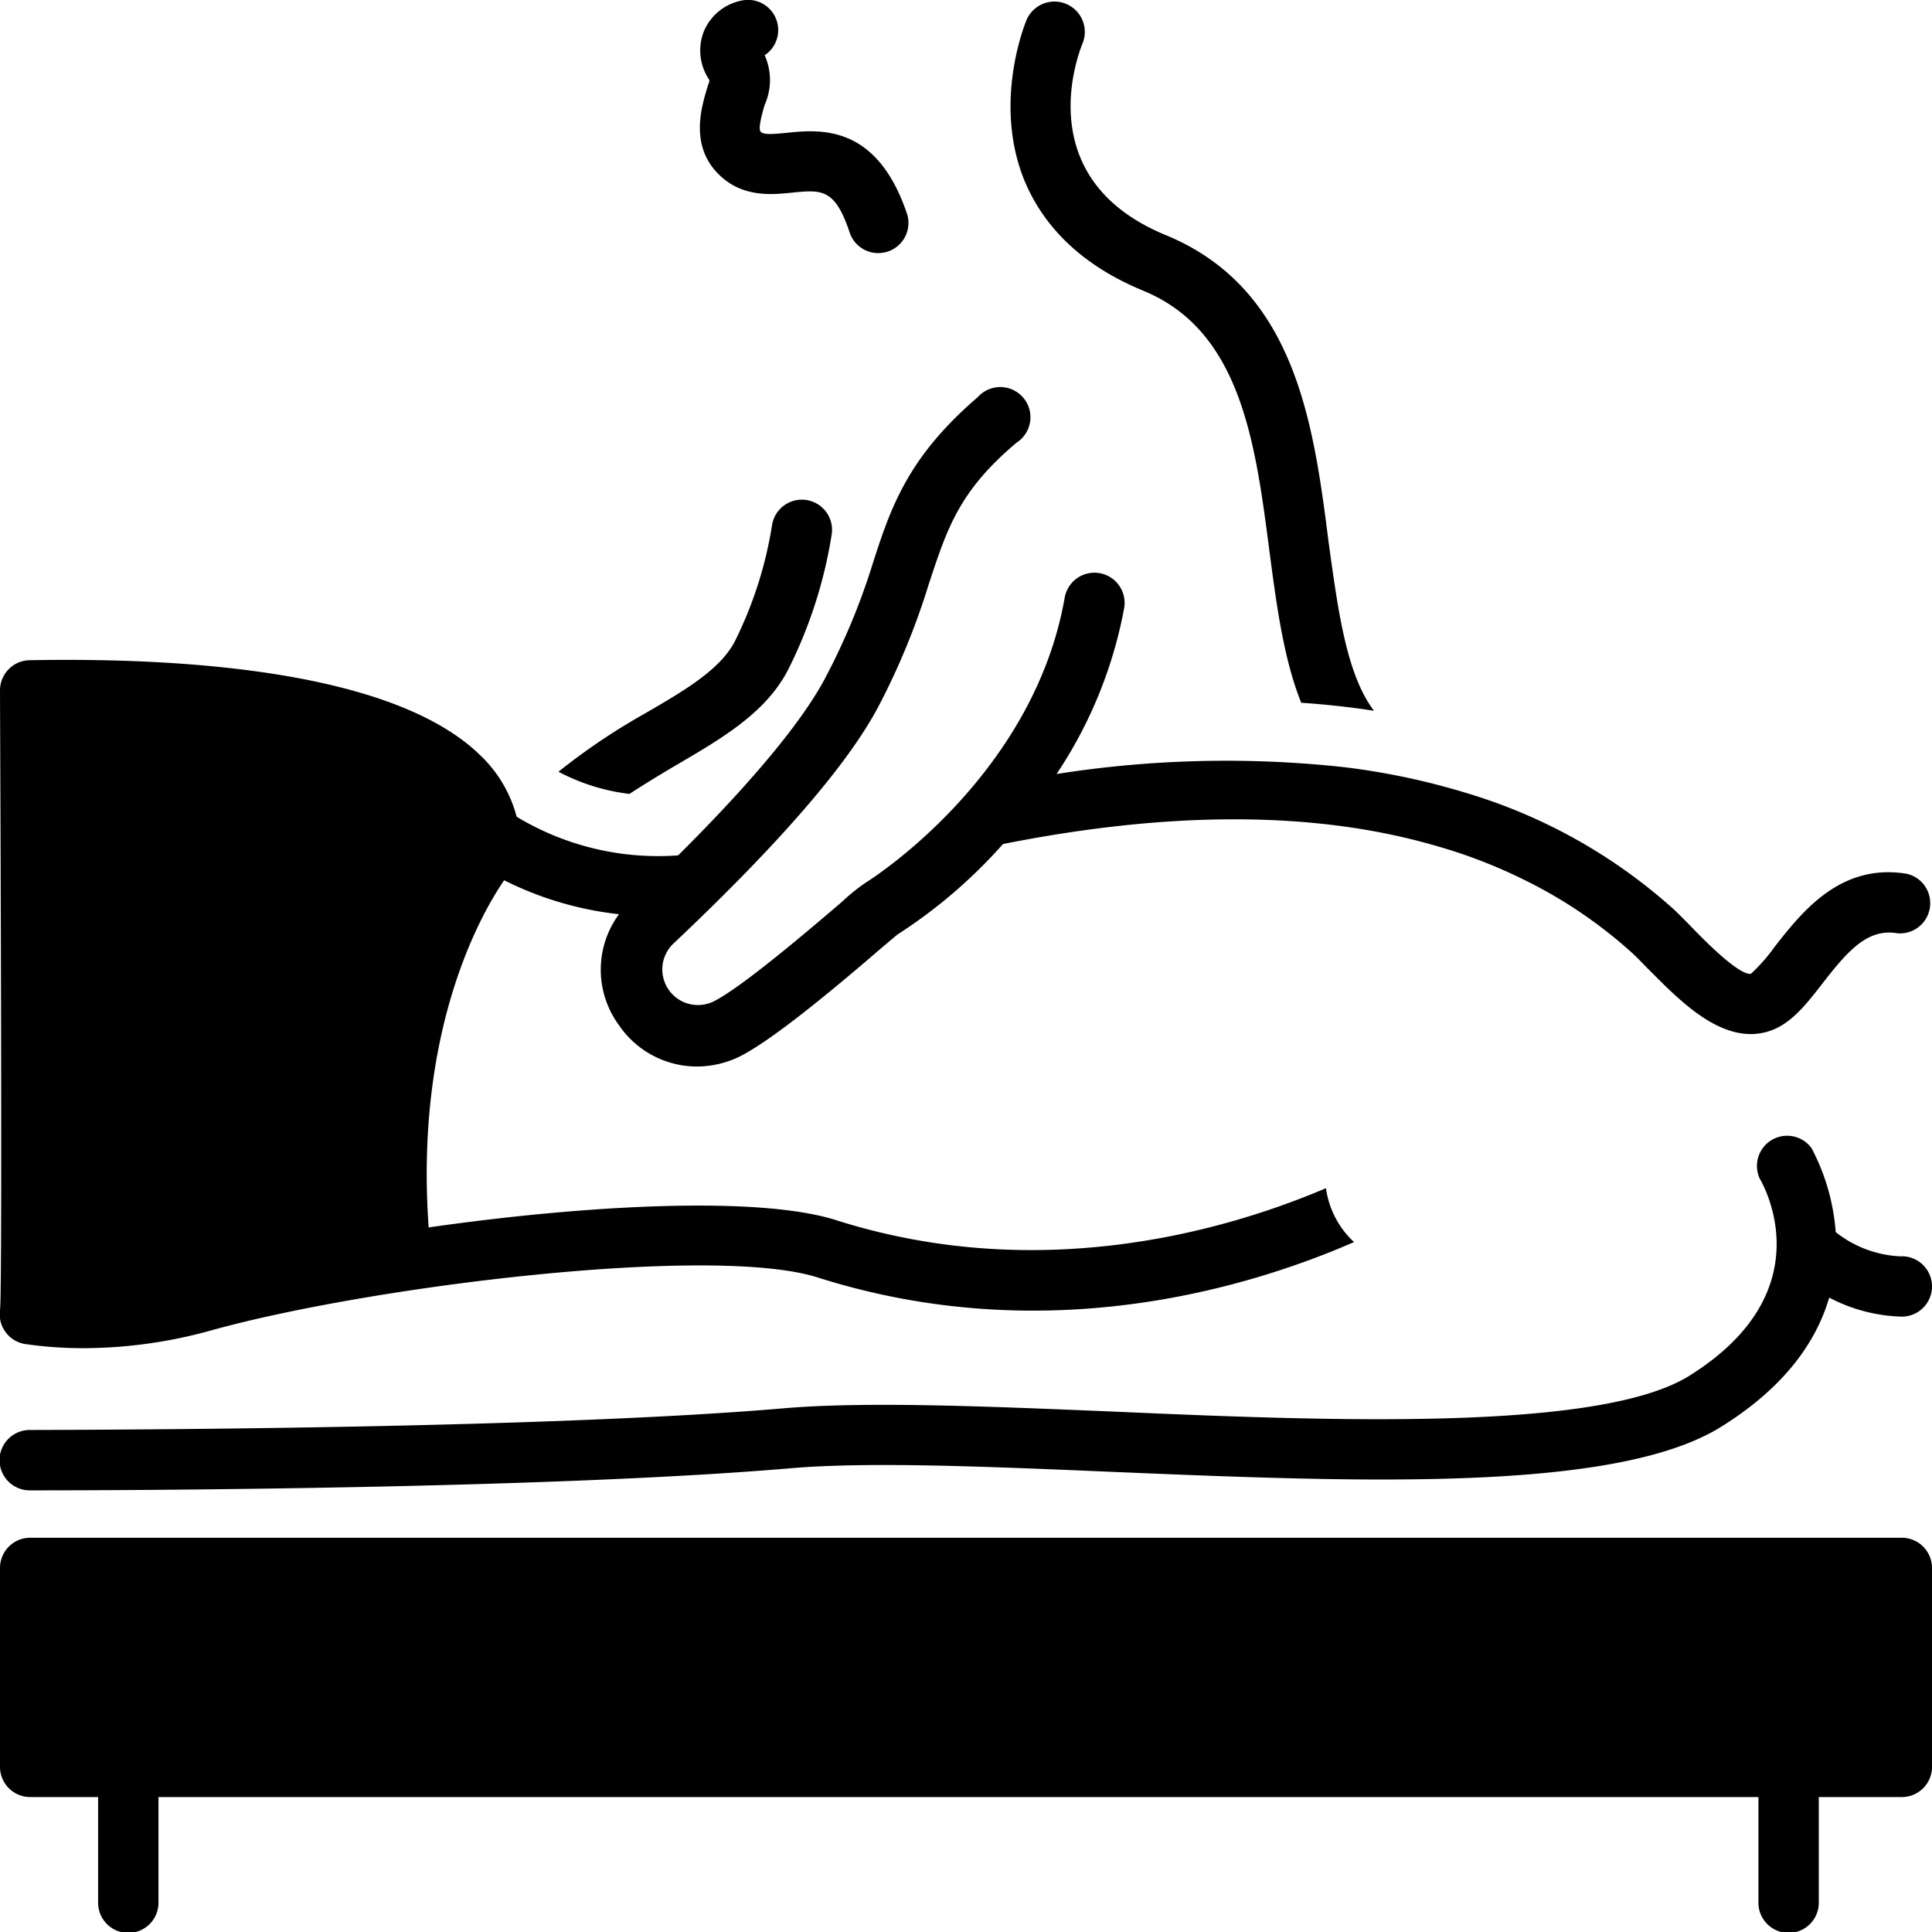
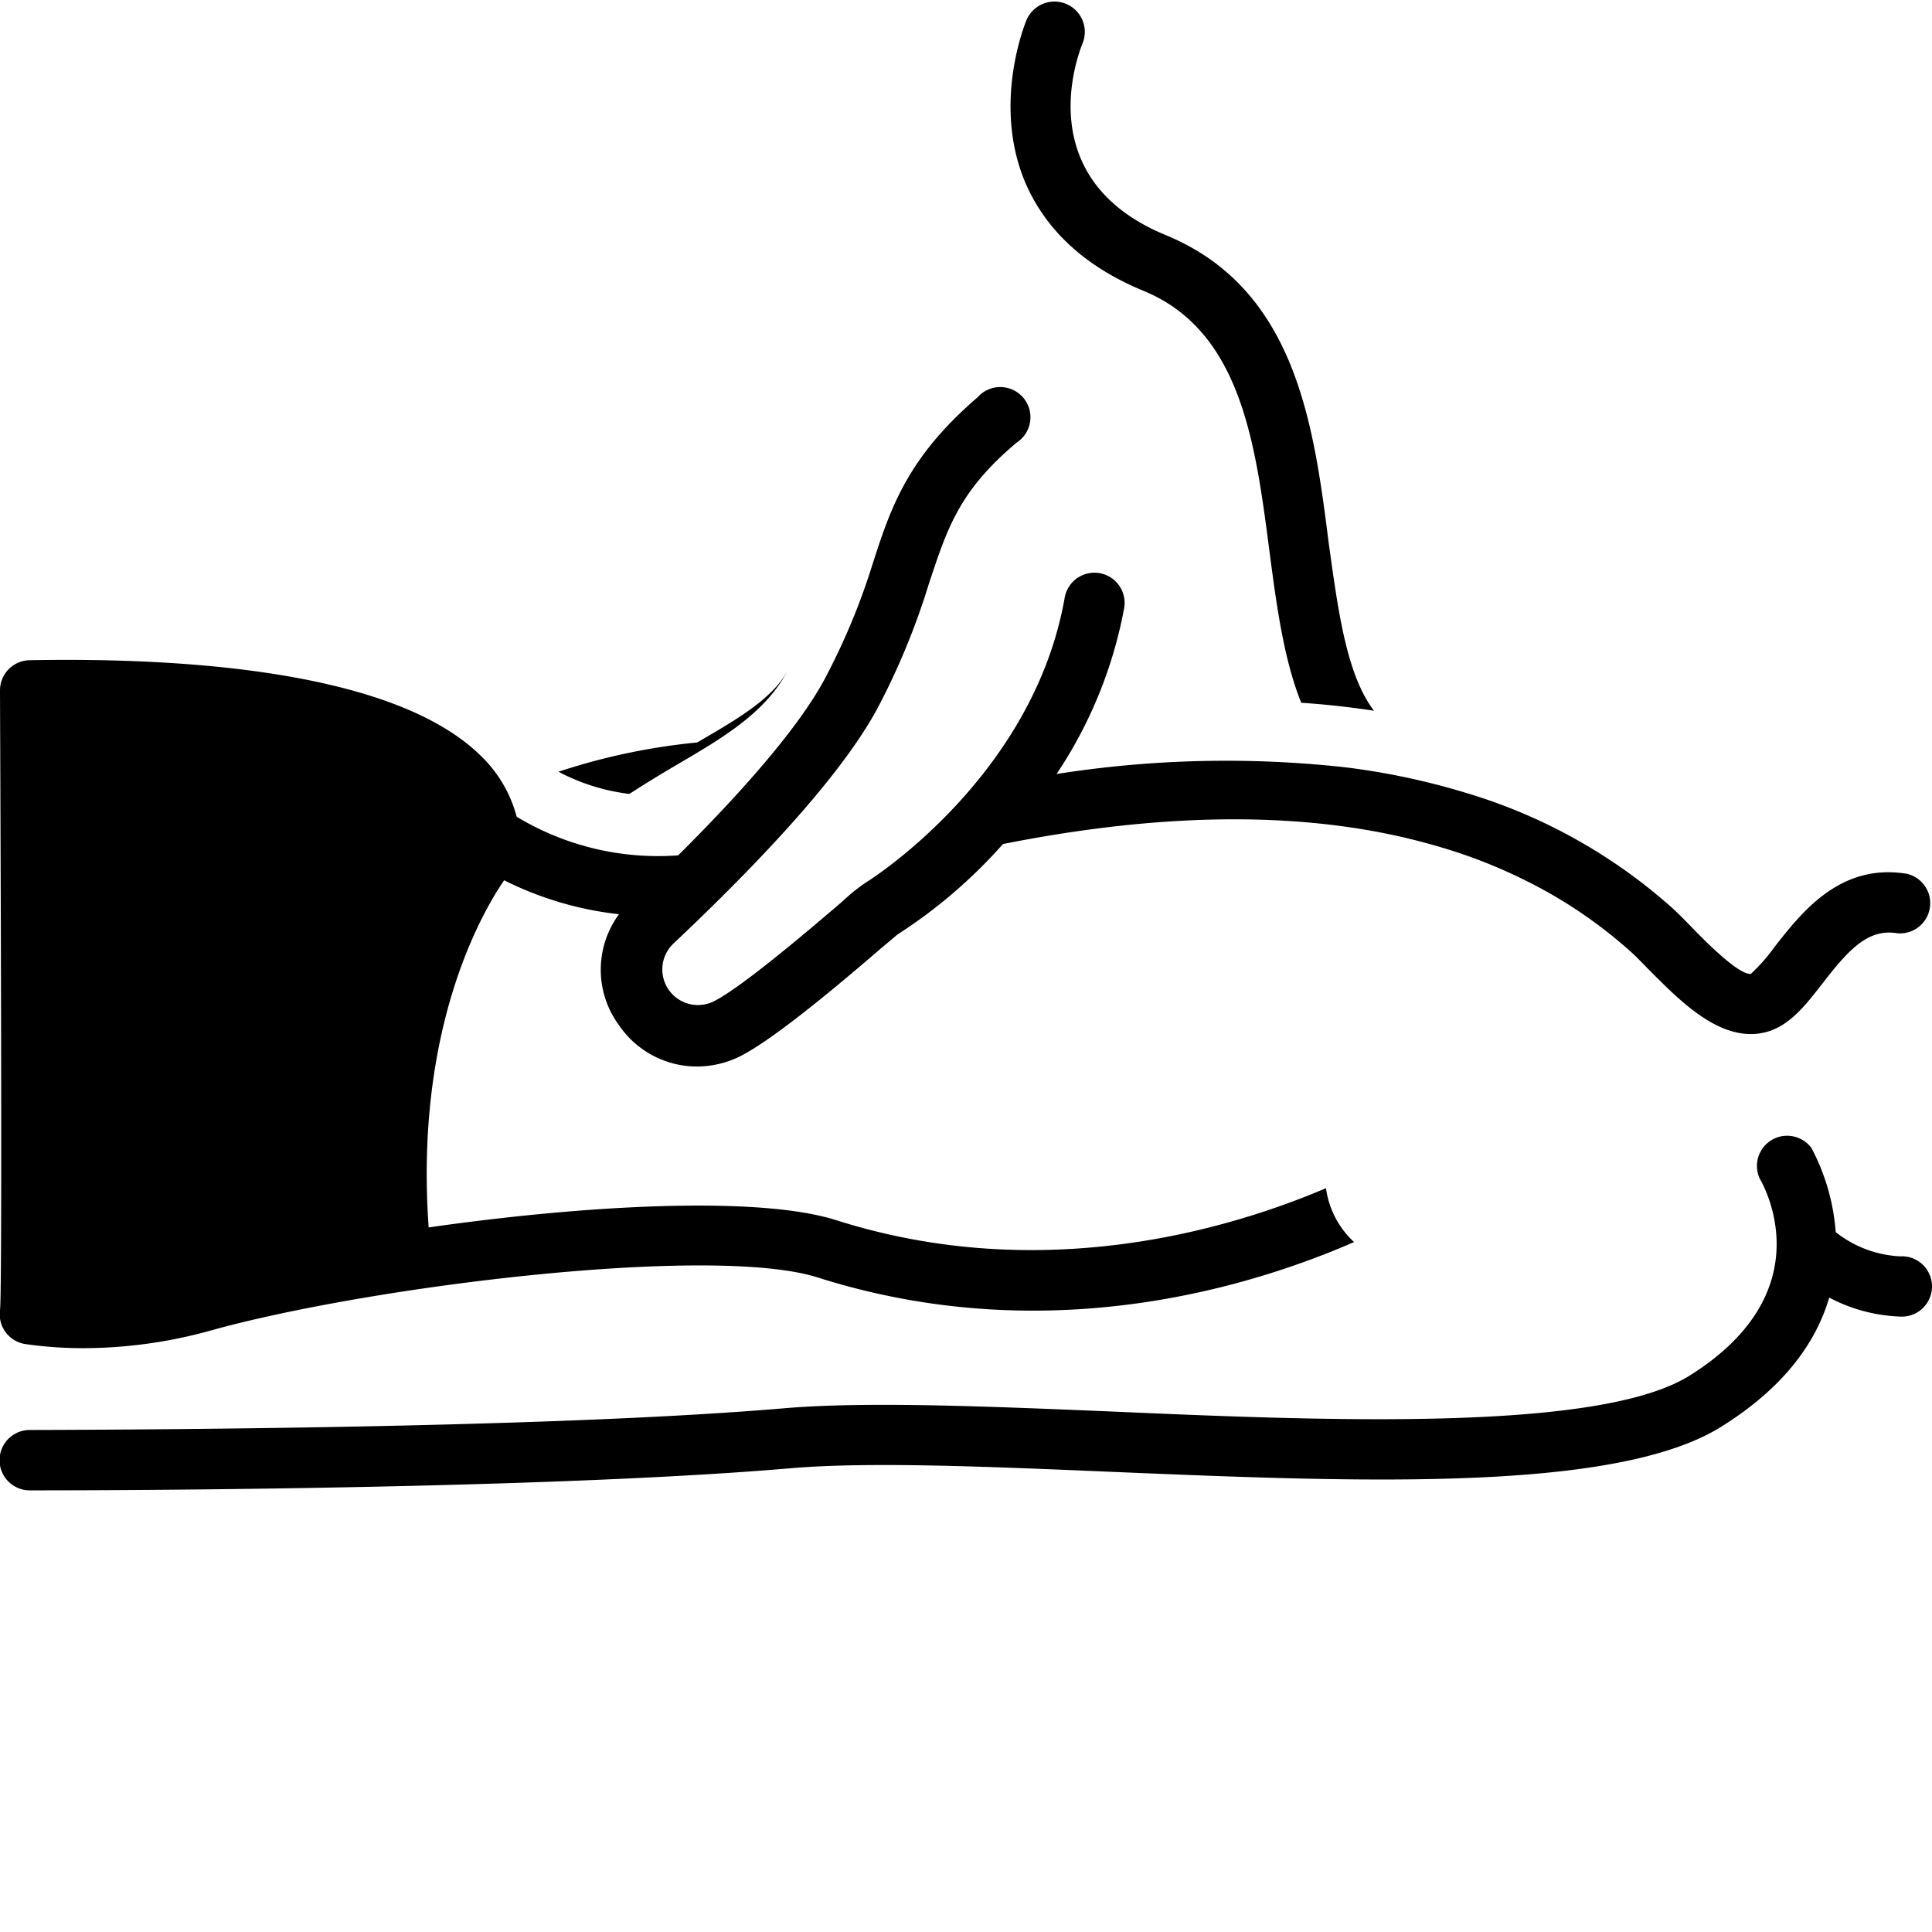
<svg xmlns="http://www.w3.org/2000/svg" height="100px" width="100px" fill="#000000" data-name="Layer 1" viewBox="0 0 128 128" x="0px" y="0px">
  <title>Beauty&amp;amp; cosmetics 2 solid</title>
  <path d="M126,83.24a7.45,7.45,0,0,1-4.38-1.61,14.08,14.08,0,0,0-1.6-5.56,2,2,0,0,0-3.44,2c.44.76,4.09,7.62-4.66,13.08-5.95,3.71-23.83,3-38.19,2.37-8.39-.35-16.32-.68-21.76-.22-13.65,1.17-37.19,1.41-50,1.44a2,2,0,1,0,0,4H2c12.88,0,36.54-.28,50.33-1.46,5.18-.45,13-.12,21.25.23,16.46.69,33.49,1.39,40.48-3,4.27-2.67,6.3-5.7,7.13-8.54A10.93,10.93,0,0,0,126,87.23h0a2,2,0,0,0,0-4Z" />
  <path d="M41,67.91a6.26,6.26,0,0,0,5.16,2.75A6.5,6.5,0,0,0,49,70c2-1,5.7-4,9.37-7.17l1.08-.91a33.6,33.6,0,0,0,7-6C75.19,54.18,85.62,53.3,95,56a34.17,34.17,0,0,1,6,2.3,31,31,0,0,1,7.15,4.85c.29.27.65.64,1,1C111,66,113.38,68.51,116,68.51a3.8,3.8,0,0,0,.67-.06c1.75-.29,2.88-1.76,4.08-3.3,1.71-2.21,3-3.64,4.94-3.32a2,2,0,0,0,.64-3.94c-4.45-.73-7,2.61-8.75,4.83A11.66,11.66,0,0,1,116,64.52c-.81.1-3.16-2.3-3.92-3.09-.47-.48-.89-.91-1.24-1.23a35.87,35.87,0,0,0-13.65-7.65,47.12,47.12,0,0,0-8.11-1.72A72.18,72.18,0,0,0,70,51.28a29.4,29.4,0,0,0,4.48-11,2,2,0,0,0-3.94-.69c-2.1,12-13.08,18.83-13.19,18.89a12.65,12.65,0,0,0-1.57,1.27c-2,1.71-6.69,5.72-8.53,6.61a2.36,2.36,0,0,1-2.65-3.83C51.52,56,56.08,50.76,58.15,46.9a47.4,47.4,0,0,0,3.38-8.19c1.23-3.71,2-6.17,5.83-9.39a2,2,0,1,0-2.59-3c-4.65,4-5.76,7.3-7,11.18A44,44,0,0,1,54.63,45c-1.53,2.86-4.86,6.86-9.7,11.67a18.12,18.12,0,0,1-10.7-2.56,8.66,8.66,0,0,0-2.41-4.07C26.15,44.5,12.46,43.55,2,43.74a2,2,0,0,0-2,2c0,1.1.18,40,0,41.05a2,2,0,0,0,1.69,2.26,27,27,0,0,0,3.83.27A31.69,31.69,0,0,0,14,88.14c10.54-2.93,33.21-5.72,40.19-3.5,15.07,4.78,28.52.7,35.52-2.35a5.94,5.94,0,0,1-1.86-3.57c-6.5,2.77-18.89,6.43-32.45,2.12-5.17-1.64-16.67-1-27,.48-.93-13.05,3.45-20.74,5-23a22.46,22.46,0,0,0,7.61,2.25A6.2,6.2,0,0,0,41,67.91Z" />
-   <path d="M126,101.88H2a2,2,0,0,0-2,2v13.18a2,2,0,0,0,2,2H6.5v7a2,2,0,0,0,4,0v-7h106v7a2,2,0,0,0,4,0v-7H126a2,2,0,0,0,2-2V103.87A2,2,0,0,0,126,101.88Z" />
-   <path d="M47.5,11.43c1.57,1.67,3.57,1.48,5,1.33,1.95-.19,2.83-.28,3.81,2.7a2,2,0,0,0,3.8-1.24c-2-6-5.75-5.65-8-5.42-1.06.11-1.54.12-1.72-.08s.12-1.26.27-1.77a4,4,0,0,0,0-3.29A2,2,0,0,0,49.37,0a3.43,3.43,0,0,0-2.73,2.06A3.45,3.45,0,0,0,47,5.3c0,.16-.1.34-.14.5C46.47,7.11,45.73,9.55,47.5,11.43Z" />
-   <path d="M37,51.13a13.55,13.55,0,0,0,4.7,1.47c1-.65,2-1.26,3-1.85,3.06-1.79,6-3.48,7.49-6.33a30.46,30.46,0,0,0,2.9-8.94,2,2,0,0,0-3.93-.75,26.55,26.55,0,0,1-2.5,7.81c-1,1.86-3.31,3.21-6,4.77A42.18,42.18,0,0,0,37,51.13Z" />
+   <path d="M37,51.13a13.55,13.55,0,0,0,4.7,1.47c1-.65,2-1.26,3-1.85,3.06-1.79,6-3.48,7.49-6.33c-1,1.86-3.31,3.21-6,4.77A42.18,42.18,0,0,0,37,51.13Z" />
  <path d="M75.74,19.26c6.47,2.65,7.43,10.06,8.36,17.23.48,3.65.95,7.18,2.11,10.07q2.41.16,4.82.53c-1.83-2.41-2.38-6.66-3-11.12-1-7.9-2.19-16.86-10.81-20.4C68.33,11.9,71.35,3.8,71.72,2.88A2,2,0,0,0,68,1.35c-.09.23-2.25,5.5-.1,10.68C69.26,15.24,71.89,17.67,75.74,19.26Z" />
</svg>